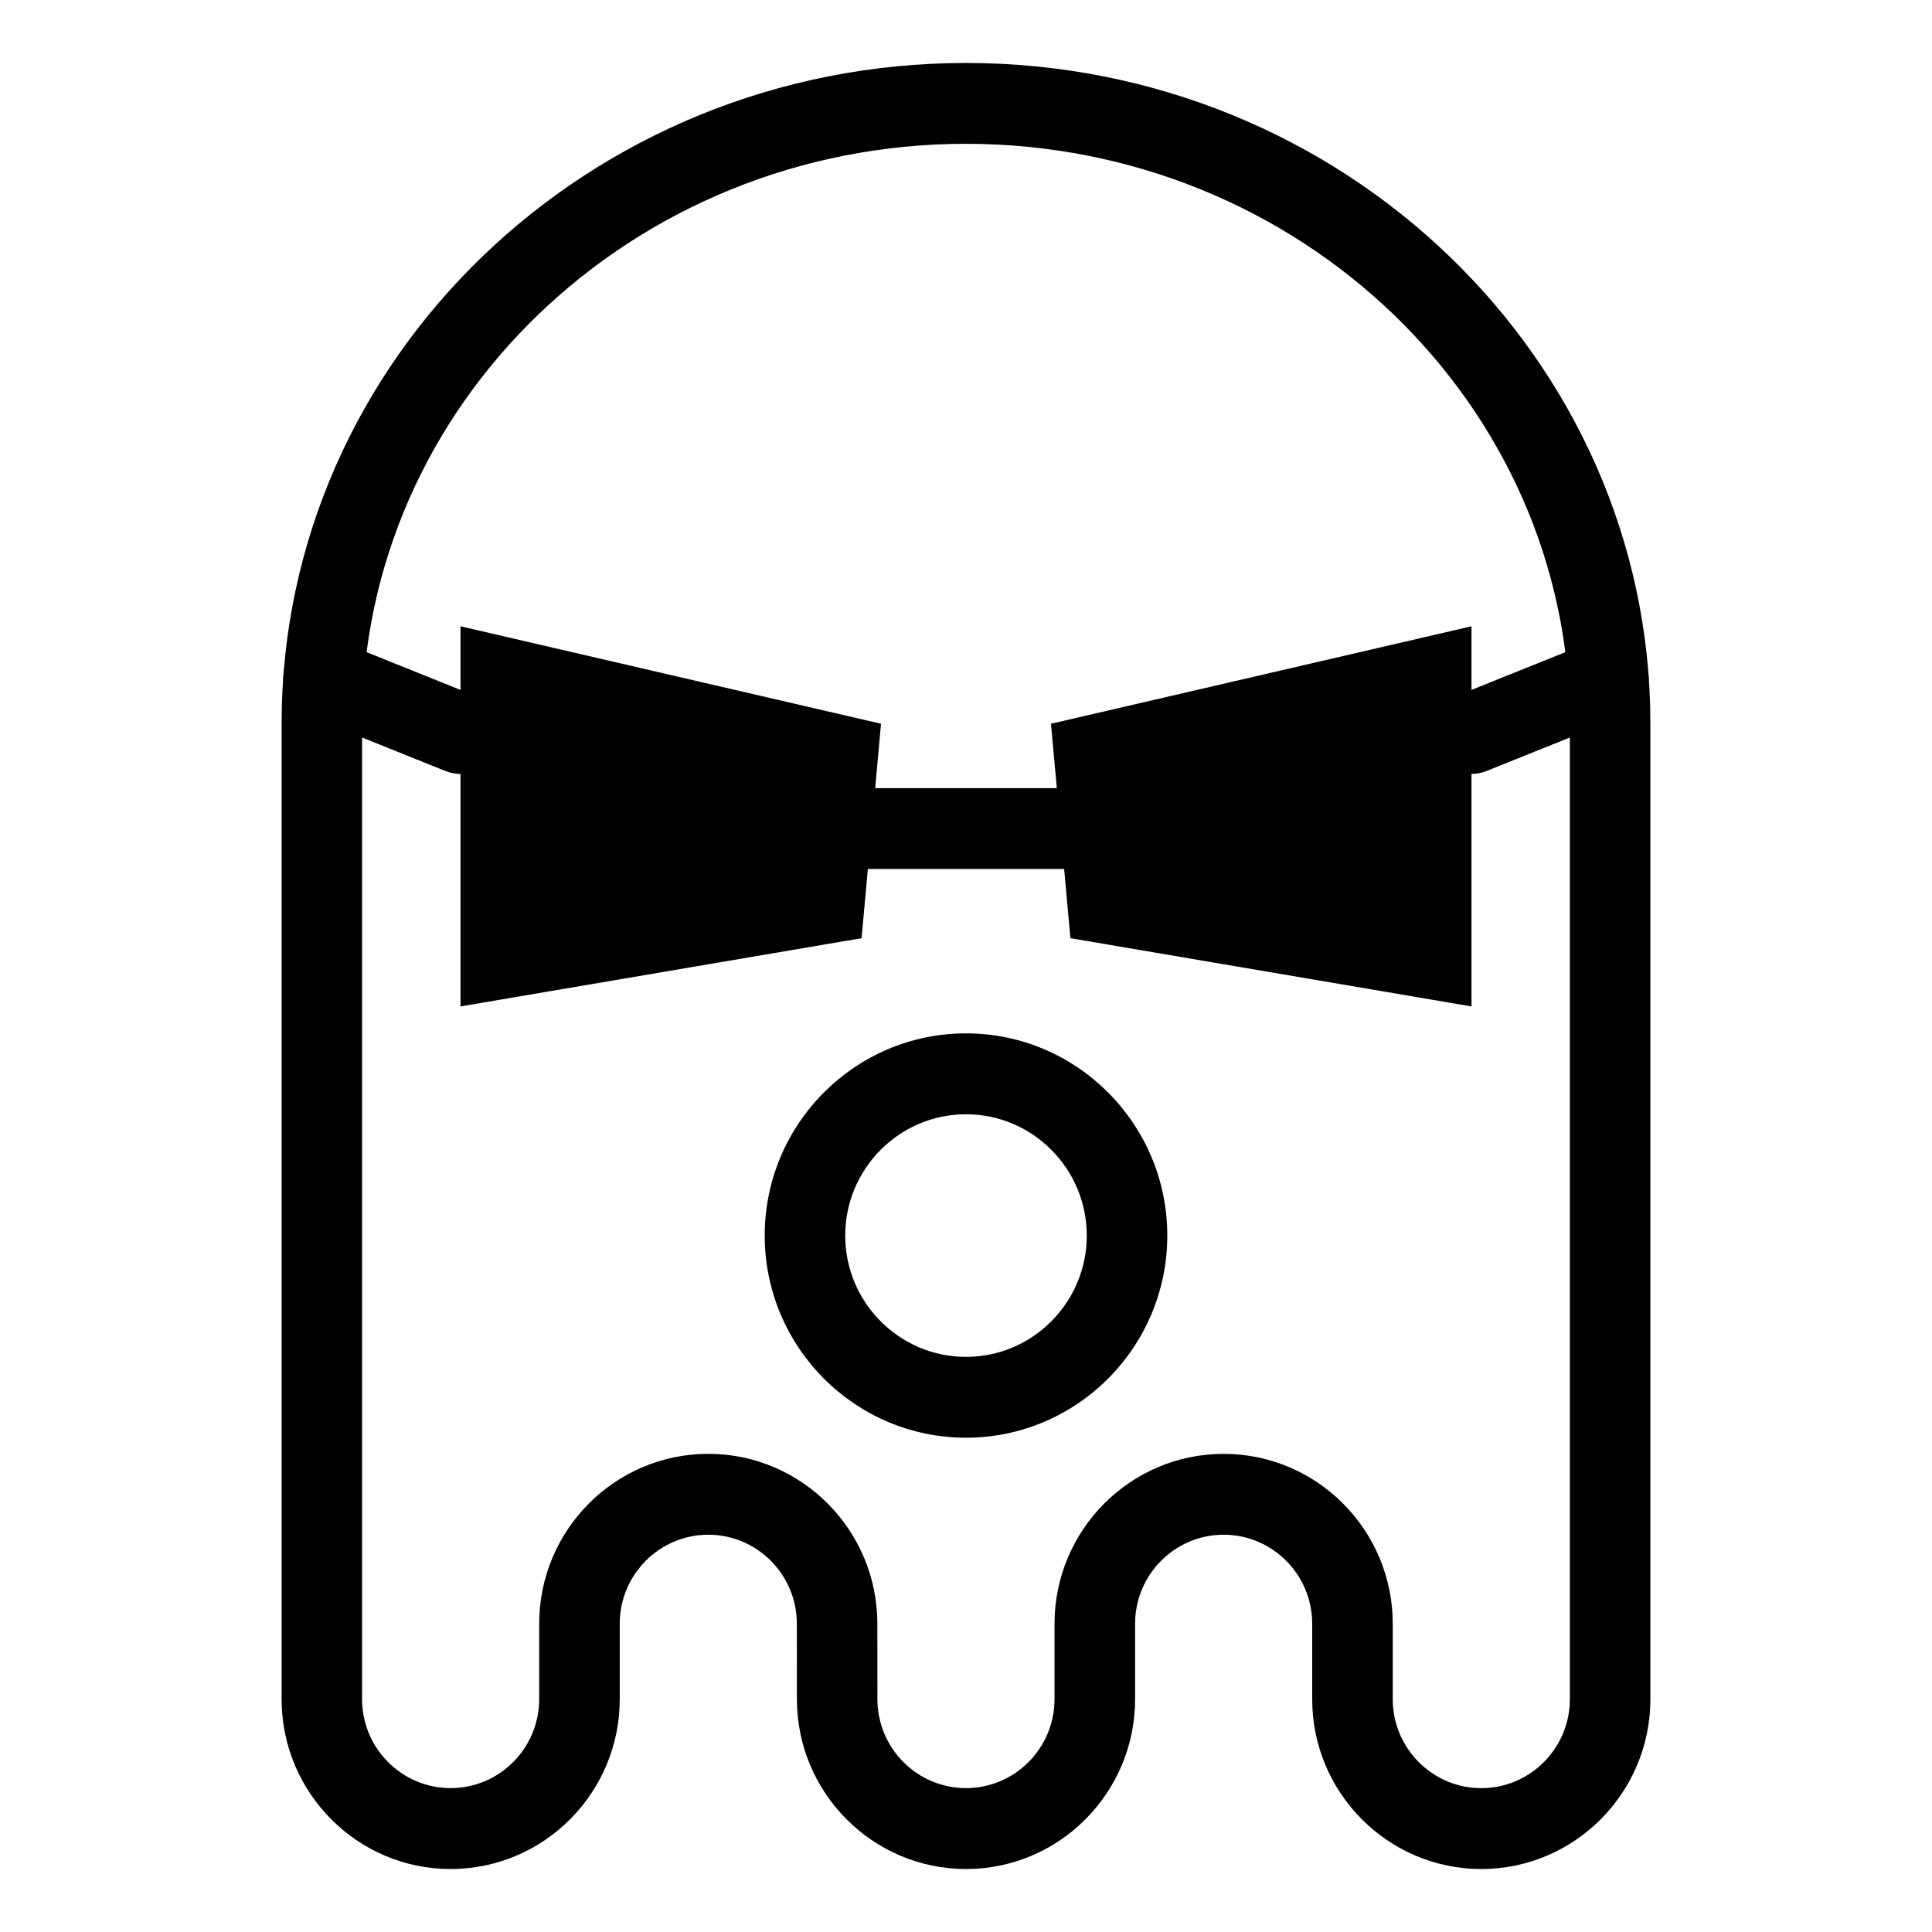
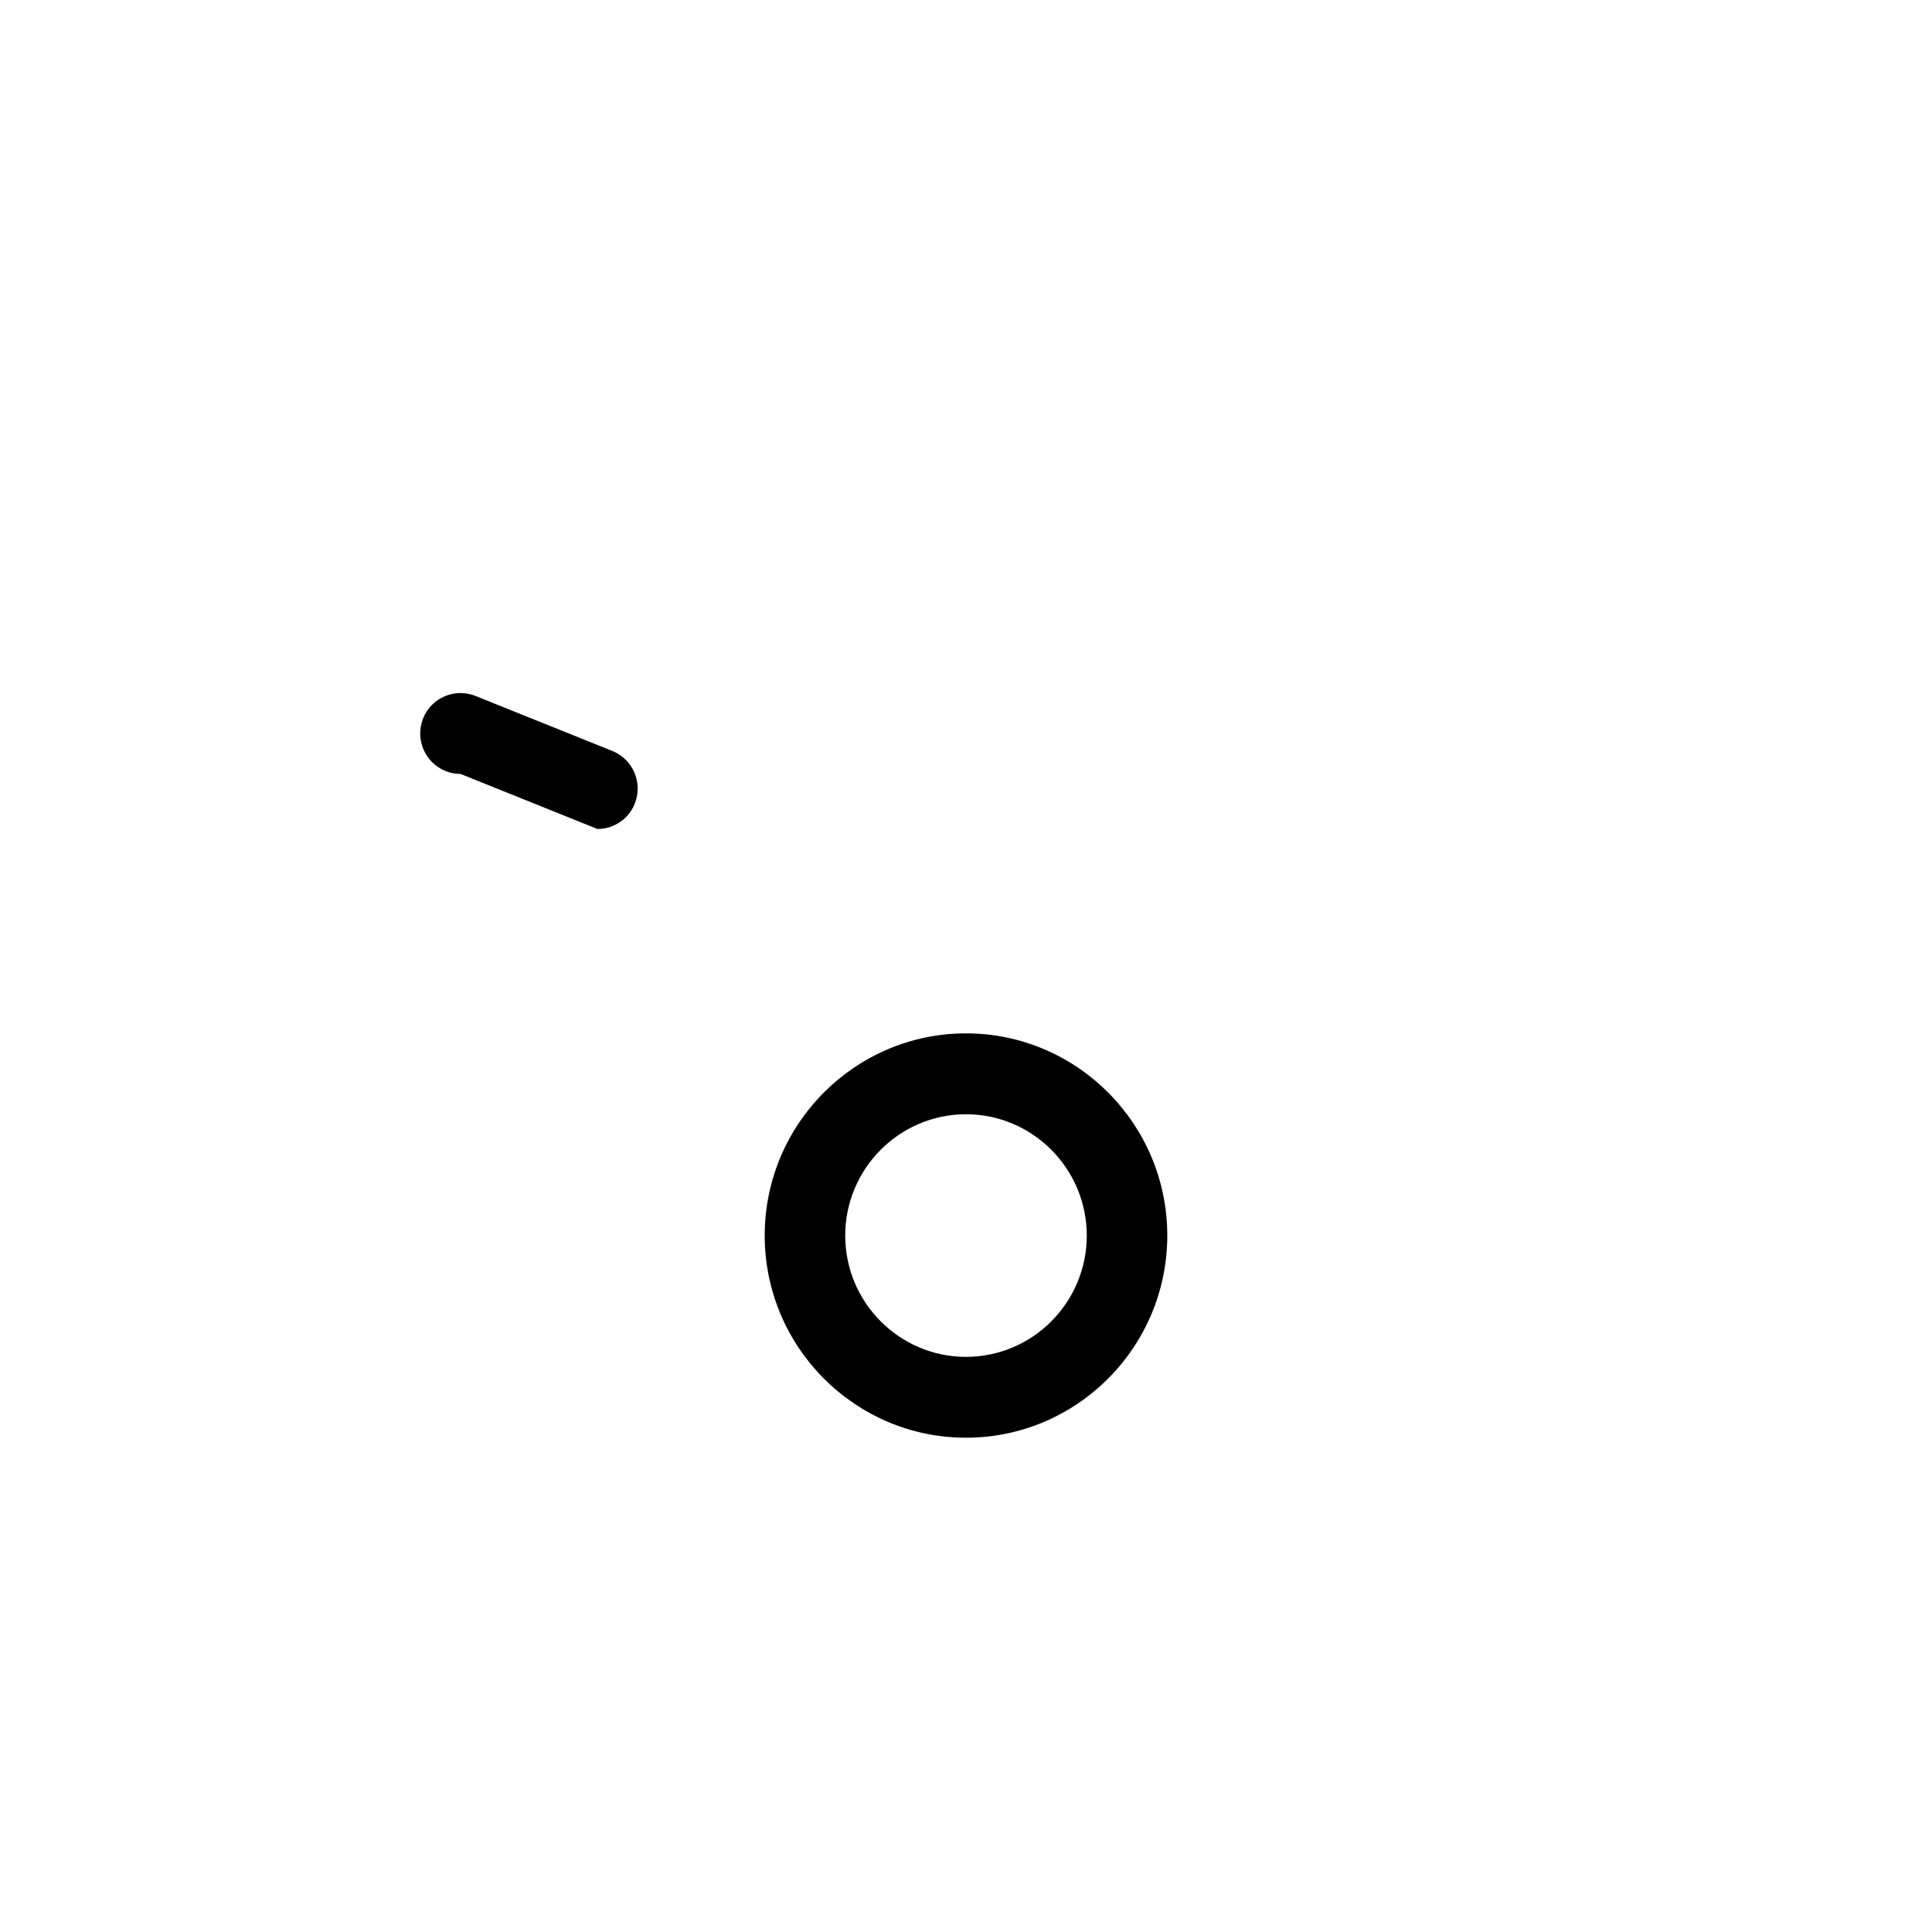
<svg xmlns="http://www.w3.org/2000/svg" fill="#000000" width="800px" height="800px" version="1.1" viewBox="144 144 512 512">
  <g>
-     <path d="m536.55 639.31c-24.695 0-44.805-20.188-44.805-45.012v-19.996c0-13.004-10.531-23.582-23.473-23.582-12.934 0-23.461 10.578-23.461 23.582v19.996c0 24.824-20.102 45.012-44.82 45.012-24.695 0-44.805-20.188-44.805-45.012l-0.016-19.98c0-13.02-10.531-23.598-23.461-23.598-12.941 0-23.473 10.578-23.473 23.582v19.996c0 24.824-20.102 45.012-44.82 45.012-24.688 0-44.789-20.188-44.789-45.012v-258.59c0-96.508 81.359-175.02 181.37-175.02s181.37 78.508 181.37 175.02v258.59c0 24.824-20.102 45.012-44.82 45.012zm-68.27-110.02c24.711 0 44.812 20.191 44.812 45.016v19.996c0 13.004 10.535 23.578 23.461 23.578 12.949 0 23.477-10.574 23.477-23.578l0.004-258.6c0-84.695-71.793-153.59-160.04-153.59s-160.04 68.895-160.04 153.59v258.59c0 13.004 10.531 23.578 23.461 23.578 12.941 0 23.477-10.574 23.477-23.578v-19.996c0-24.824 20.098-45.016 44.812-45.016 24.703 0 44.805 20.191 44.805 45.016l0.016 19.98c0 13.02 10.531 23.594 23.461 23.594 12.949 0 23.477-10.574 23.477-23.578v-19.996c0.004-24.816 20.102-45.008 44.809-45.008z" />
-     <path d="m377.48 335.8-111.44-25.828v100.74l106.29-18.082z" />
-     <path d="m422.52 335.8 111.44-25.828v100.74l-106.29-18.082z" />
-     <path d="m432.52 374.29h-65.043c-5.891 0-10.664-4.797-10.664-10.711 0-5.918 4.777-10.715 10.664-10.715h65.043c5.891 0 10.664 4.797 10.664 10.715 0 5.914-4.773 10.711-10.664 10.711z" />
-     <path d="m266.04 349.1c-1.324 0-2.664-0.25-3.977-0.766l-36.285-14.59c-5.461-2.207-8.125-8.445-5.934-13.941 2.188-5.5 8.379-8.148 13.879-5.961l36.285 14.59c5.461 2.207 8.125 8.445 5.934 13.941-1.664 4.195-5.68 6.727-9.902 6.727z" />
-     <path d="m533.96 349.1c-4.223 0-8.238-2.539-9.906-6.727-2.195-5.496 0.473-11.734 5.934-13.941l36.285-14.59c5.457-2.191 11.695 0.457 13.879 5.961 2.195 5.496-0.473 11.734-5.934 13.941l-36.285 14.59c-1.309 0.52-2.648 0.766-3.973 0.766z" />
+     <path d="m266.04 349.1c-1.324 0-2.664-0.25-3.977-0.766c-5.461-2.207-8.125-8.445-5.934-13.941 2.188-5.5 8.379-8.148 13.879-5.961l36.285 14.59c5.461 2.207 8.125 8.445 5.934 13.941-1.664 4.195-5.68 6.727-9.902 6.727z" />
    <path d="m400 525.01c-29.406 0-53.344-24.035-53.344-53.582 0-29.535 23.938-53.574 53.344-53.574s53.344 24.035 53.344 53.574c0 29.547-23.938 53.582-53.344 53.582zm0-85.719c-17.645 0-32.008 14.426-32.008 32.145 0 17.723 14.363 32.148 32.008 32.148s32.008-14.426 32.008-32.148c-0.004-17.719-14.367-32.145-32.008-32.145z" />
  </g>
</svg>